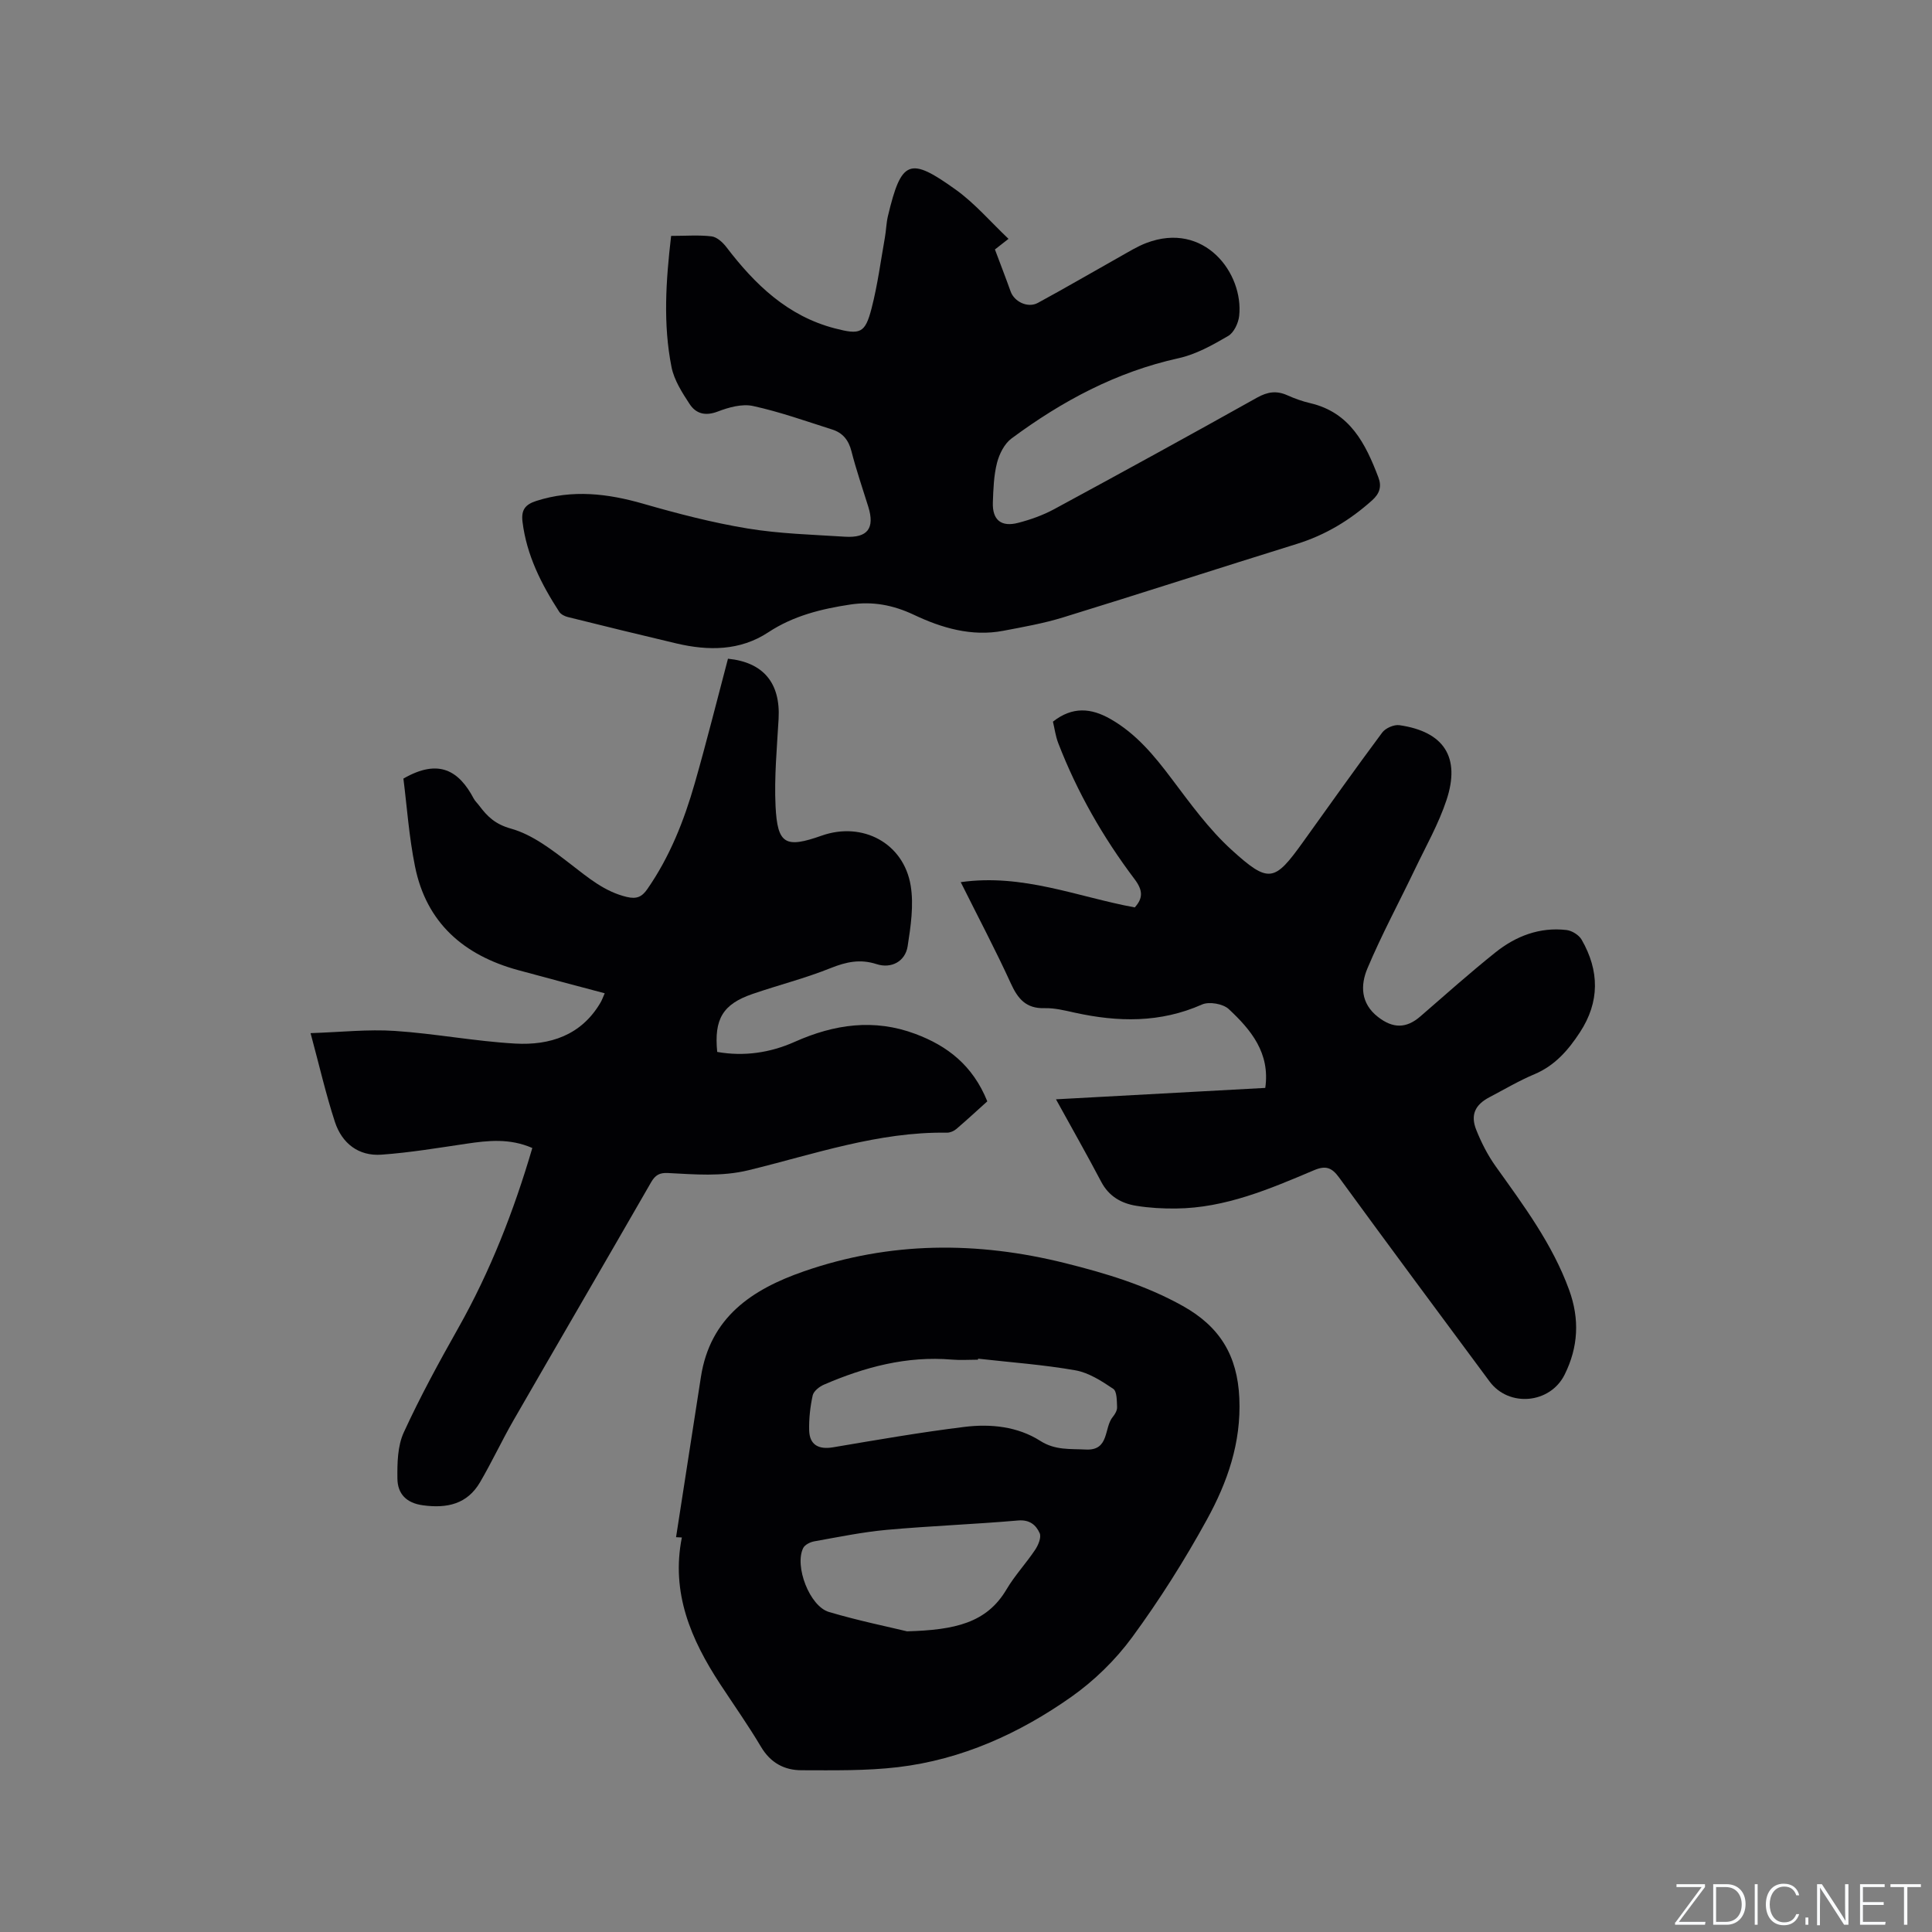
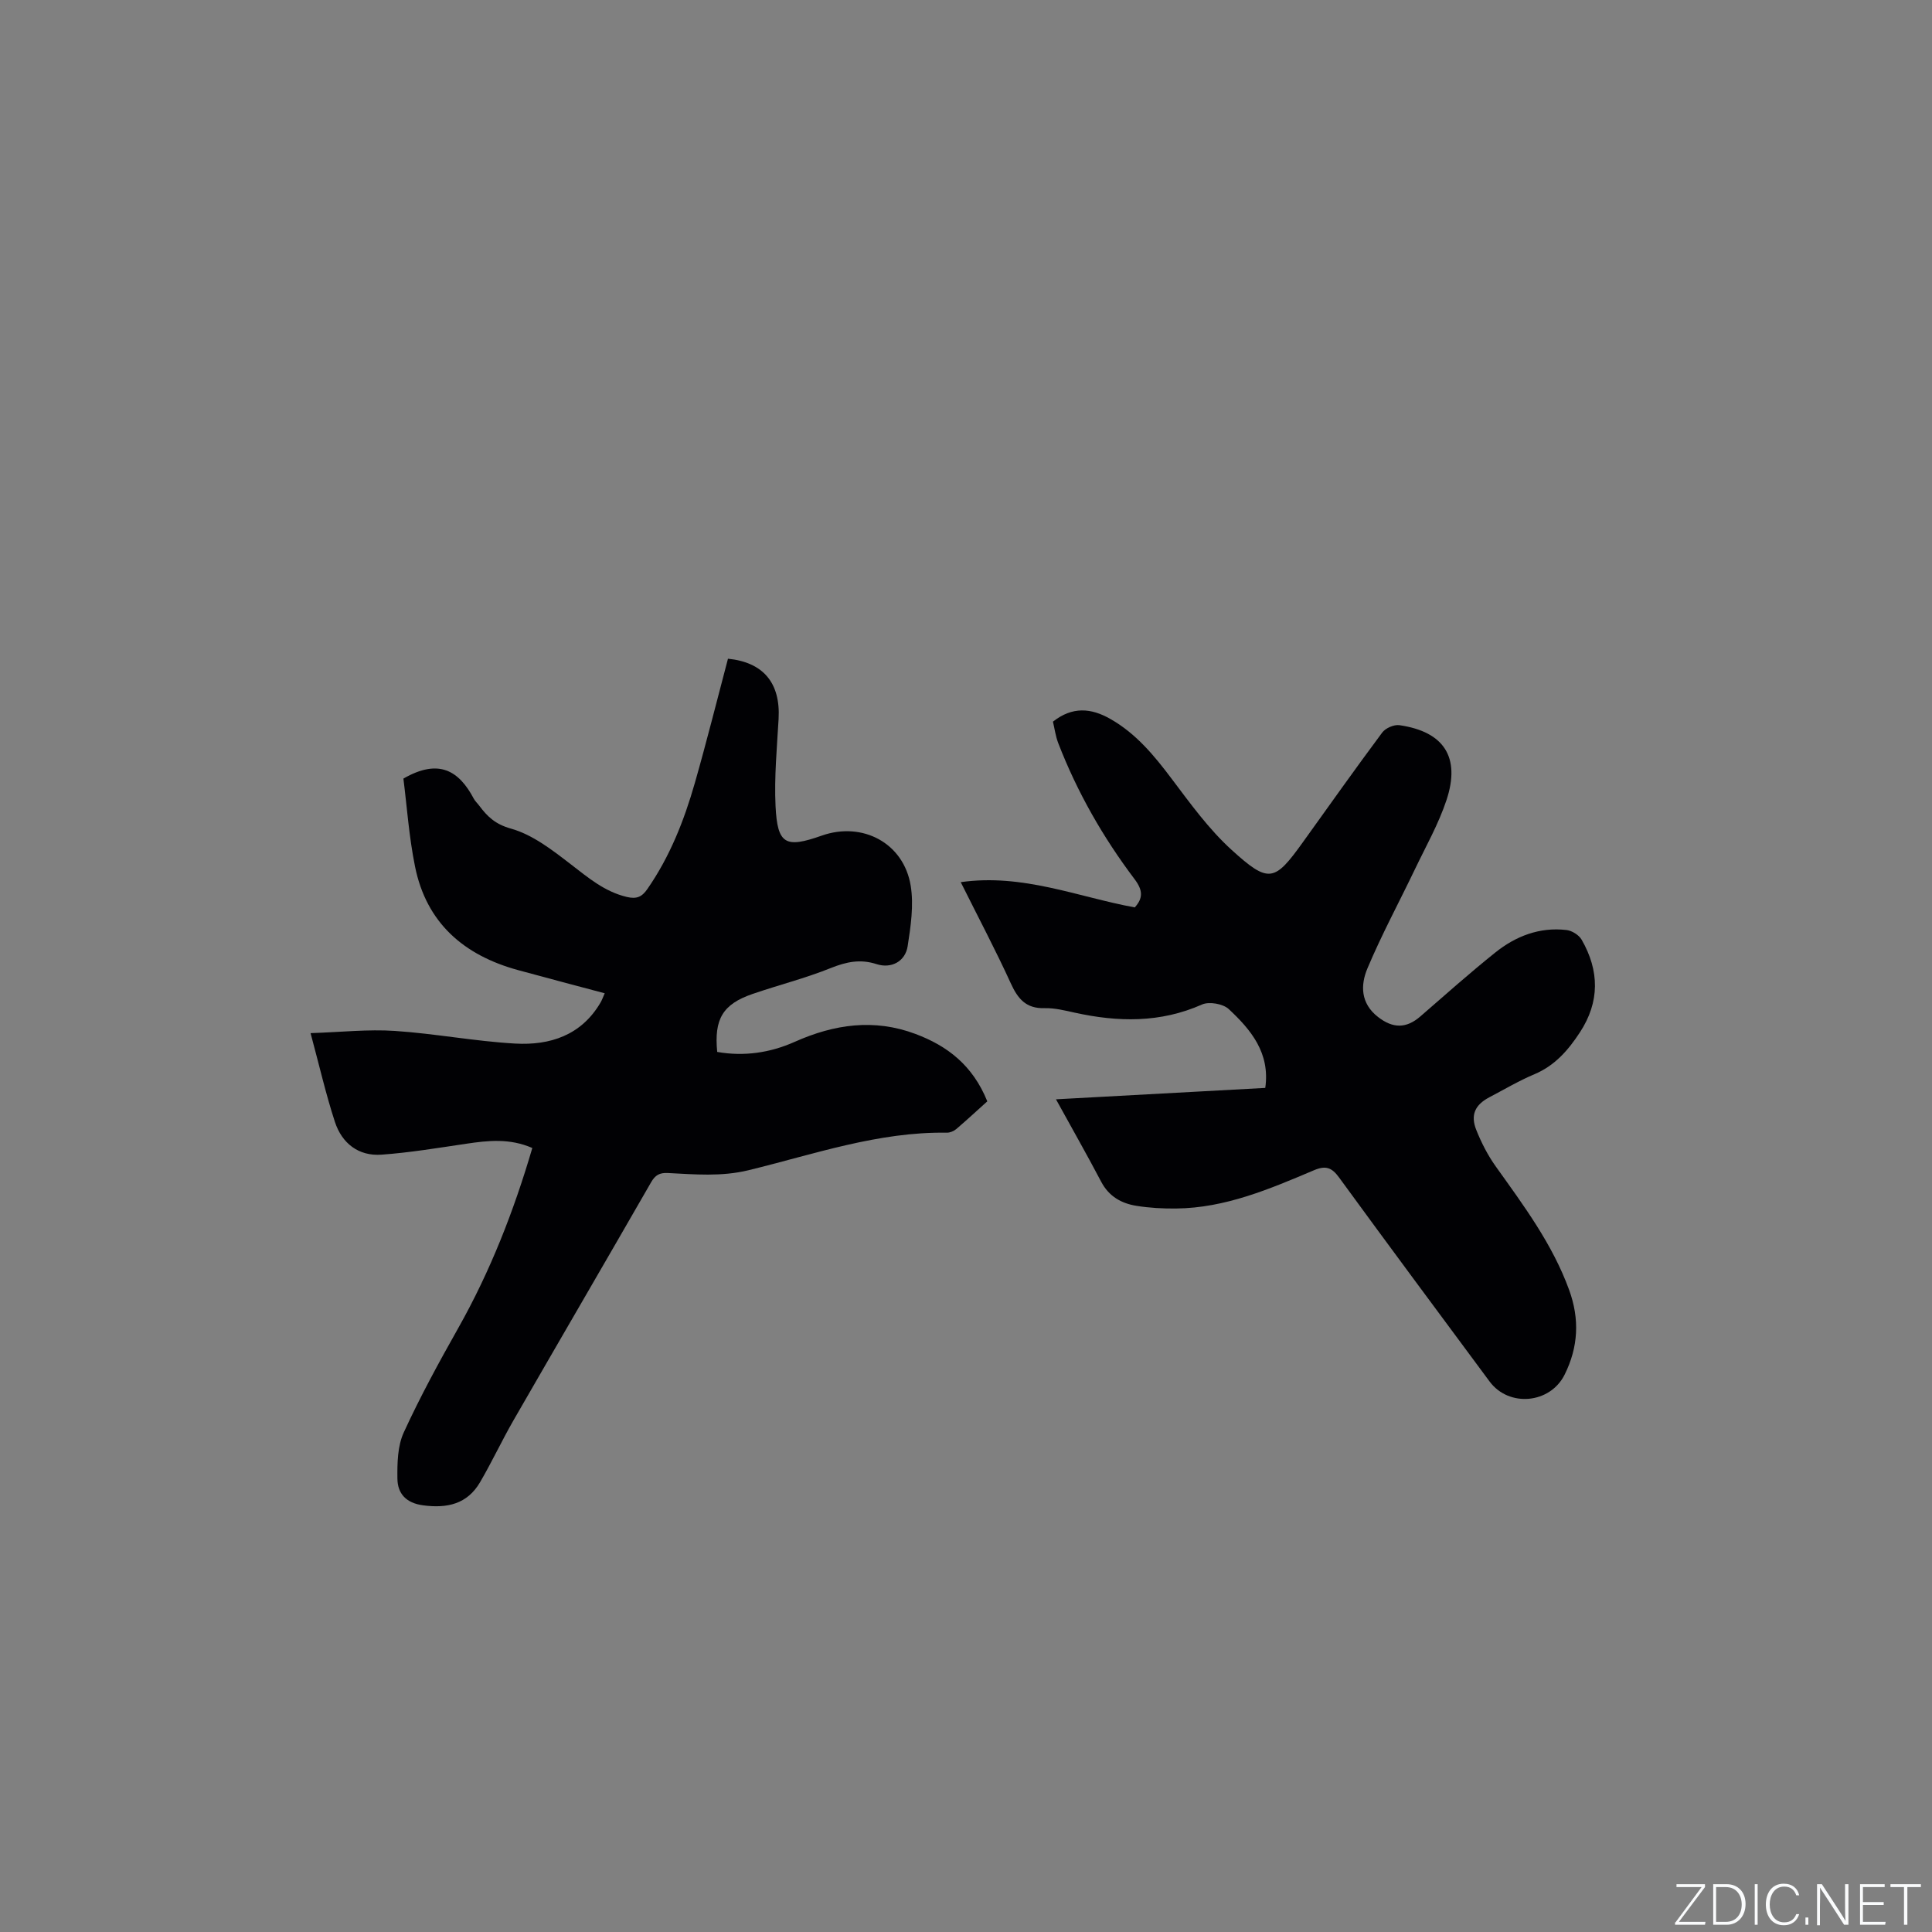
<svg xmlns="http://www.w3.org/2000/svg" enable-background="new 0 0 400 400" viewBox="0 0 400 400">
  <rect x="0" y="0" width="400" height="400" fill="#808080" stroke="none" />
  <g fill="#fafbfc">
    <path d="m346.9 398 5.4-7.3h-5.2v-.6h5.9v.6l-5.4 7.2h5.5l-.1.6h-6.2v-.5z" />
    <path d="m354.7 390.1h2.8c2.3 0 3.9 1.6 3.9 4.1s-1.6 4.3-3.9 4.3h-2.8zm.6 7.8h2c2.2 0 3.3-1.6 3.3-3.6 0-1.8-1-3.6-3.3-3.6h-2z" />
    <path d="m363.9 390.1v8.4h-.6v-8.4z" />
    <path d="m372.5 396.3c-.4 1.3-1.4 2.3-3.2 2.3-2.4 0-3.7-1.9-3.7-4.3 0-2.3 1.2-4.3 3.7-4.3 1.8 0 2.9 1 3.2 2.4h-.6c-.4-1.1-1.1-1.8-2.5-1.8-2.1 0-3 1.9-3 3.7s.9 3.7 3 3.7c1.4 0 2.1-.7 2.5-1.7z" />
    <path d="m373.8 398.5v-1.5h.6v1.5z" />
    <path d="m376.2 398.5v-8.4h1c1.3 2 4.4 6.7 4.9 7.6-.1-1.2-.1-2.4-.1-3.8v-3.8h.7v8.4h-.9c-1.2-1.9-4.4-6.8-5-7.7.1 1.1 0 2.3 0 3.9v3.9h-.6z" />
    <path d="m390 394.4h-4.3v3.5h4.7l-.1.6h-5.2v-8.4h5.1v.6h-4.5v3.1h4.3z" />
    <path d="m394.2 390.7h-2.8v-.6h6.3v.6h-2.8v7.8h-.7z" />
  </g>
  <path d="m83.52 161.2c7.35-4.24 11.51-1.61 14.55 4.12.29.55.79 1 1.17 1.51 1.69 2.26 3.33 3.83 6.56 4.73 4.47 1.25 8.55 4.43 12.35 7.36 3.63 2.79 7.02 5.7 11.65 6.79 2.01.47 3.11-.02 4.22-1.63 4.66-6.7 7.61-14.18 9.83-21.94 2.44-8.53 4.59-17.15 6.87-25.76 7.31.73 10.9 5.02 10.48 12.46-.34 6.02-.92 12.07-.63 18.07.39 7.92 2.05 8.75 9.55 6.1 8.44-2.98 16.99 1.53 18.43 10.37.66 4.04.01 8.4-.63 12.52-.49 3.17-3.4 4.7-6.44 3.71-3.36-1.09-6.25-.48-9.47.81-5.27 2.12-10.83 3.52-16.21 5.37-6.16 2.12-7.98 5.19-7.31 12 5.55.98 10.97.18 16.05-2.09 8.18-3.65 16.44-4.84 24.98-1.64 6.58 2.46 11.86 6.46 14.89 13.96-1.99 1.79-4.16 3.8-6.4 5.72-.51.44-1.31.78-1.97.77-14.21-.22-27.52 4.47-41.06 7.77-5.64 1.37-11.13.86-16.7.58-1.74-.09-2.63.44-3.49 1.94-9.45 16.44-19.01 32.82-28.47 49.25-2.42 4.21-4.48 8.64-6.93 12.83-2.65 4.53-6.81 5.45-11.8 4.78-3.52-.47-5.27-2.42-5.31-5.52-.04-3.21.02-6.76 1.32-9.58 3.39-7.39 7.3-14.55 11.3-21.64 6.63-11.77 11.49-24.21 15.31-37.24-4.7-2.05-9.17-1.55-13.68-.88-5.83.86-11.67 1.84-17.54 2.26-4.77.35-8.2-2.36-9.65-6.78-1.86-5.69-3.2-11.56-5.04-18.38 6.33-.21 11.91-.83 17.43-.46 8.33.55 16.6 2.15 24.94 2.62 7.18.4 13.67-1.69 17.65-8.47.31-.52.51-1.11.88-1.94-6.14-1.64-12.05-3.19-17.94-4.8-11.23-3.07-18.99-9.77-21.34-21.48-1.25-6.17-1.68-12.51-2.4-18.17z" fill="#010104" />
-   <path d="m138.95 48.84c3.11 0 5.78-.22 8.39.1 1.1.14 2.3 1.24 3.05 2.22 5.9 7.73 12.66 14.27 22.43 16.82 5.3 1.38 6.29 1.05 7.64-4.18 1.24-4.8 1.88-9.75 2.75-14.64.26-1.46.28-2.96.62-4.4 2.79-11.72 4.49-12.37 14.12-5.44 3.9 2.81 7.11 6.58 10.85 10.13-1.46 1.14-2.44 1.91-2.81 2.2 1.15 3.07 2.24 5.87 3.25 8.7.76 2.12 3.55 3.49 5.64 2.36 5.75-3.12 11.41-6.43 17.11-9.63 1.75-.98 3.48-2.06 5.34-2.77 12.04-4.59 20.17 6.28 19.23 15.08-.16 1.49-1.09 3.48-2.28 4.17-3.23 1.88-6.66 3.81-10.26 4.6-12.9 2.84-24.17 8.89-34.62 16.64-1.46 1.09-2.51 3.2-2.98 5.03-.67 2.63-.76 5.44-.86 8.18-.13 3.64 1.71 5.17 5.28 4.23 2.54-.66 5.09-1.57 7.39-2.81 14.06-7.61 28.09-15.3 42.04-23.11 2.17-1.21 4.02-1.48 6.24-.49 1.54.69 3.16 1.27 4.8 1.65 8.21 1.93 11.42 8.38 14.07 15.36.71 1.86.29 3.33-1.31 4.76-4.57 4.09-9.63 7.16-15.53 9-16.17 5.02-32.27 10.25-48.45 15.23-4.03 1.24-8.23 1.98-12.38 2.77-6.54 1.25-12.78-.6-18.47-3.3-4.38-2.07-8.62-2.83-13.18-2.14-5.97.9-11.77 2.31-16.99 5.75-5.85 3.86-12.4 3.86-19.01 2.31-7.51-1.77-15.01-3.61-22.5-5.47-.65-.16-1.42-.55-1.77-1.07-3.71-5.72-6.76-11.72-7.61-18.65-.3-2.47.56-3.58 2.86-4.32 7.49-2.4 14.76-1.54 22.16.59 7.09 2.04 14.28 3.91 21.54 5.11 6.65 1.1 13.46 1.28 20.21 1.71 4.69.29 6.19-1.76 4.83-6.17-1.19-3.84-2.51-7.65-3.5-11.54-.59-2.31-1.82-3.8-3.97-4.48-5.44-1.73-10.84-3.66-16.39-4.87-2.27-.5-5.04.27-7.33 1.15-2.58.98-4.51.44-5.82-1.57-1.54-2.35-3.18-4.91-3.73-7.59-1.78-8.92-1.18-17.89-.09-27.21z" fill="#010104" />
-   <path d="m139.97 318.26c1.72-11.07 3.43-22.14 5.15-33.2 1.92-12.32 10.52-18.09 21.28-21.83 17.88-6.22 35.9-6.26 54.14-1.71 8.45 2.11 16.68 4.58 24.37 8.88 7.63 4.27 11.29 10.23 11.68 19.08.41 9.25-2.48 17.42-6.7 25.11-4.63 8.44-9.81 16.64-15.5 24.4-3.44 4.69-7.85 8.99-12.6 12.34-10.75 7.57-22.66 12.97-35.86 14.54-6.6.78-13.32.65-19.99.64-3.54 0-6.41-1.53-8.37-4.83-2.65-4.46-5.65-8.71-8.5-13.05-6.01-9.19-10.18-18.87-7.9-30.31-.41-.03-.8-.05-1.2-.06zm62.54-36.96c-.01.07-.03.14-.04.21-1.8 0-3.61.13-5.4-.02-9.33-.79-18.05 1.54-26.49 5.19-.95.41-2.12 1.34-2.32 2.22-.52 2.36-.79 4.83-.73 7.24.08 3.02 1.97 4.01 4.94 3.51 9.06-1.53 18.12-3.11 27.24-4.23 5.4-.66 10.98-.09 15.67 2.9 3.1 1.98 6.2 1.62 9.42 1.79 4.95.26 3.72-4.53 5.6-6.77.46-.55.91-1.34.88-2-.06-1.32-.01-3.27-.8-3.8-2.4-1.62-5.06-3.34-7.83-3.83-6.64-1.17-13.41-1.65-20.14-2.41zm-14.72 56.45c9.93-.28 16.48-1.73 20.59-8.67 1.71-2.9 4.07-5.41 5.94-8.22.65-.97 1.32-2.59.93-3.44-.75-1.67-2.06-2.83-4.47-2.62-9.06.79-18.15 1.12-27.2 1.94-5.03.46-10.01 1.49-15 2.38-.84.15-1.95.7-2.29 1.39-1.84 3.72 1.32 12.04 5.33 13.23 6.13 1.82 12.43 3.1 16.17 4.01z" fill="#010104" />
  <path d="m218.63 227.6c15.18-.83 29.23-1.59 43.33-2.36 1.04-7.24-2.97-12.04-7.56-16.32-1.18-1.1-4.06-1.6-5.53-.95-8.65 3.84-17.4 3.66-26.36 1.69-2.07-.46-4.19-.99-6.27-.93-3.8.1-5.5-1.92-6.96-5.13-3.15-6.9-6.71-13.61-10.37-20.96 12.85-1.82 24.18 3.05 36.03 5.23 1.7-1.88 1.74-3.49-.03-5.84-6.53-8.65-11.89-18.02-15.81-28.17-.56-1.45-.76-3.04-1.1-4.45 4.04-3.18 7.91-2.84 11.94-.53 5.3 3.03 9.02 7.55 12.62 12.33 3.87 5.13 7.7 10.45 12.42 14.74 7.74 7.04 8.89 6.61 14.79-1.61 5.44-7.58 10.83-15.19 16.4-22.67.68-.92 2.44-1.69 3.56-1.53 9.22 1.33 12.7 6.62 9.75 15.51-1.64 4.95-4.27 9.58-6.53 14.31-3.28 6.85-6.9 13.55-9.84 20.54-1.45 3.44-1.44 7.23 2.19 10.05 3.07 2.39 5.84 2.44 8.79-.13 5.12-4.45 10.19-8.96 15.48-13.2 4.25-3.41 9.2-5.32 14.76-4.67 1.13.13 2.57 1.03 3.13 2 3.69 6.42 3.78 12.88-.36 19.19-2.4 3.67-5.17 6.88-9.4 8.66-3.21 1.35-6.24 3.15-9.33 4.77-2.97 1.56-3.97 3.65-2.72 6.78 1.05 2.63 2.37 5.22 4.01 7.52 5.79 8.11 11.75 16.08 15.21 25.59 2.2 6.03 1.91 11.84-.93 17.54-3 6.04-11.54 6.82-15.54 1.42-10.41-14.05-20.85-28.09-31.15-42.22-1.52-2.09-2.78-2.54-5.19-1.52-9.17 3.88-18.37 7.83-28.58 7.93-2.74.03-5.51-.12-8.21-.56-3.12-.5-5.7-1.96-7.29-5-2.88-5.48-5.95-10.87-9.35-17.05z" fill="#010104" />
</svg>